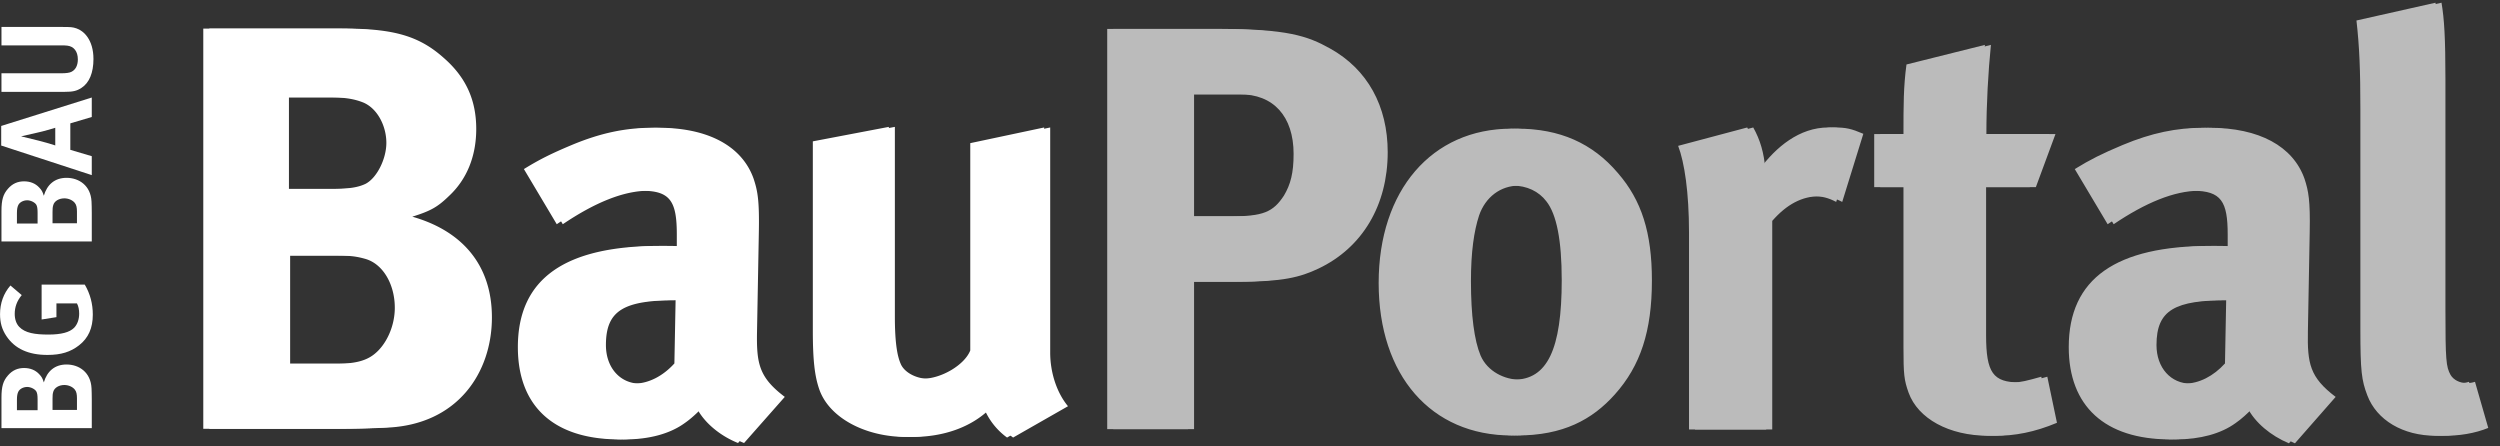
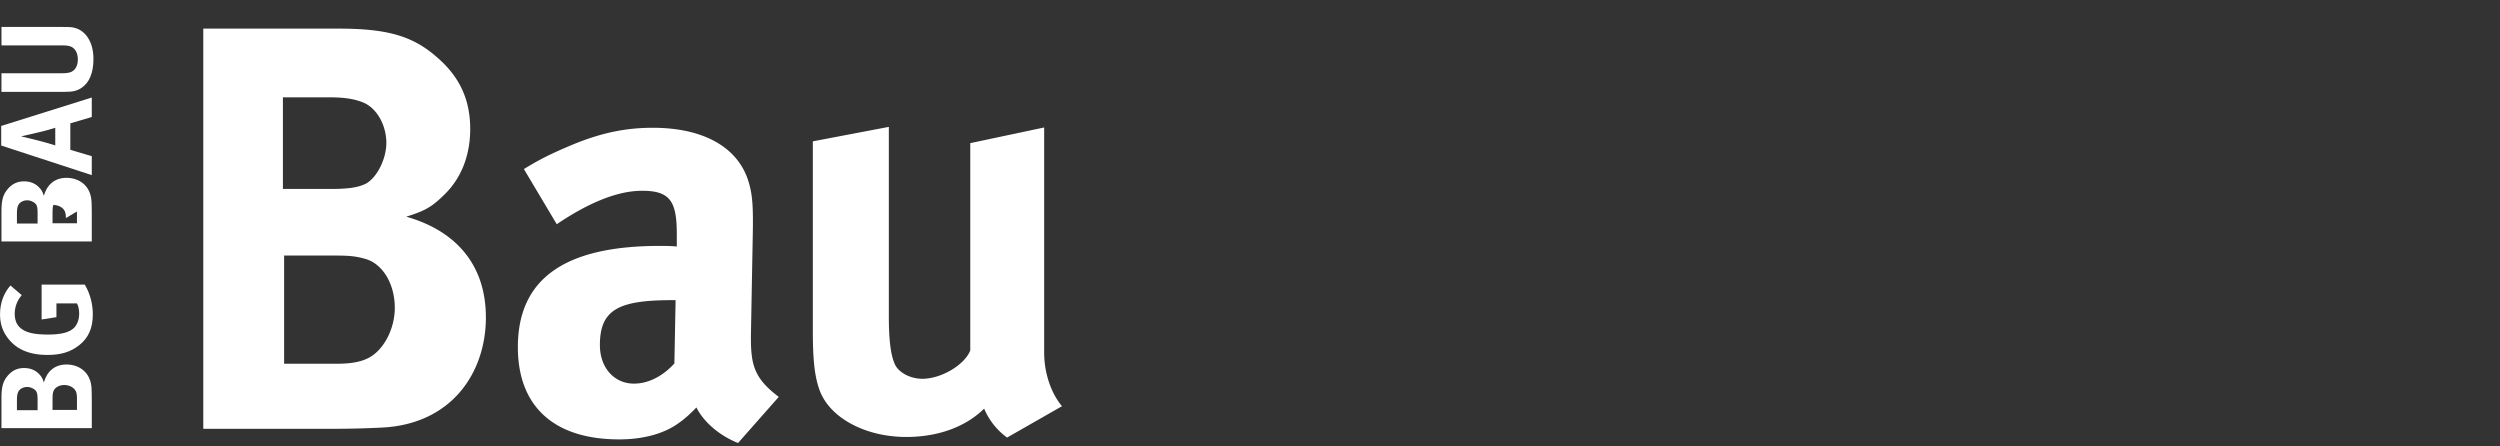
<svg xmlns="http://www.w3.org/2000/svg" viewBox="0 0 213 38">
  <rect x="0" y="0" width="213" height="38" fill="#333333" stroke="none" />
  <g>
-     <path id="svg_1" fill="#BBB" d="m212,36.46l-1.13,-3.929c-0.335,0.103 -0.489,0.103 -0.746,0.103c-0.54,0 -1.08,-0.257 -1.336,-0.693c-0.386,-0.694 -0.437,-1.284 -0.437,-5.598l0,-19.59c0,-3.544 -0.103,-5.161 -0.334,-6.522l-6.733,1.515c0.257,2.26 0.334,4.262 0.334,7.549l0,18.743c0,3.594 0.103,4.365 0.591,5.648c0.797,2.106 3.033,3.441 5.834,3.441c1.464,0.026 2.826,-0.205 3.957,-0.668m-21.817,-10.886l-0.103,5.392c-0.976,1.078 -2.21,1.72 -3.443,1.72c-1.67,0 -2.904,-1.335 -2.904,-3.286c0,-3.004 1.568,-3.826 6.142,-3.826l0.308,0zm8.814,8.242c-2.21,-1.67 -2.415,-2.85 -2.364,-5.597l0.154,-8.448c0.052,-2.696 -0.102,-3.492 -0.436,-4.519c-0.977,-2.798 -3.88,-4.365 -8.095,-4.365c-2.313,0 -4.42,0.437 -6.887,1.464c-1.773,0.745 -2.75,1.232 -4.086,2.054l2.801,4.699c2.699,-1.823 5.165,-2.85 7.273,-2.85c2.415,0 2.955,0.924 2.955,3.723l0,1.027c-0.54,-0.052 -0.977,-0.052 -1.465,-0.052c-8.017,0 -12.078,2.748 -12.078,8.627c0,5.007 3.058,7.857 8.635,7.857c2.055,0 3.828,-0.488 5.062,-1.386c0.488,-0.334 1.028,-0.822 1.516,-1.335c0.642,1.283 2.004,2.413 3.546,3.055l3.47,-3.954l-0.001,0zm-23.744,2.208l-0.822,-3.928c-1.182,0.333 -1.773,0.487 -2.364,0.487c-2.261,0 -2.852,-0.821 -2.852,-4.03l0,-12.608l4.24,0l1.67,-4.52l-5.885,0c0,-2.541 0.154,-5.289 0.386,-7.6l-6.682,1.67c-0.256,1.874 -0.256,3.491 -0.256,5.93l-2.493,0l0,4.52l2.493,0l0,13.633c0,2.311 0.05,2.799 0.436,3.877c0.797,2.209 3.444,3.672 6.784,3.672c1.722,0.026 3.444,-0.308 5.345,-1.104m-16.497,-24.622c-1.028,-0.436 -1.465,-0.54 -2.467,-0.54c-2.467,0 -4.471,1.67 -5.885,3.595c-0.102,-1.412 -0.436,-2.541 -1.028,-3.594l-5.884,1.566c0.54,1.412 0.925,3.98 0.925,7.369l0,16.792l6.578,0l0,-17.768c1.234,-1.412 2.544,-2.105 4.035,-2.105c0.745,0 1.285,0.154 1.927,0.488l1.799,-5.803zm-25.183,12.453c0,5.93 -1.234,8.498 -4.086,8.498c-1.285,0 -2.75,-0.693 -3.34,-2.054c-0.54,-1.283 -0.823,-3.44 -0.823,-6.342c0,-2.49 0.257,-4.262 0.694,-5.597c0.54,-1.566 1.824,-2.542 3.392,-2.542c1.182,0 2.21,0.488 2.852,1.335c0.874,1.104 1.31,3.313 1.31,6.702m7.17,0.051c0,-4.082 -0.873,-6.83 -2.903,-9.166c-2.159,-2.542 -4.96,-3.774 -8.558,-3.774c-6.784,0 -11.306,5.263 -11.306,13.145c0,7.883 4.471,12.992 11.306,12.992c3.88,0 6.373,-1.335 8.3,-3.492c2.185,-2.439 3.161,-5.391 3.161,-9.705m-30.014,-10.784c0,1.618 -0.257,2.594 -0.822,3.544c-0.925,1.412 -1.773,1.771 -4.574,1.771l-3.598,0l0,-10.399l4.369,0c2.904,-0.025 4.625,1.875 4.625,5.084m7.504,-0.154c0,-3.928 -1.722,-7.06 -4.908,-8.832c-1.928,-1.079 -3.675,-1.67 -9.483,-1.67l-8.993,0l0,34.098l6.886,0l0,-12.555l3.778,0c3.777,0 5.268,-0.385 6.835,-1.13c3.726,-1.772 5.885,-5.392 5.885,-9.91" />
-     <path id="svg_2" fill="#FFF" d="m90.993,34.61c-0.977,-1.18 -1.516,-2.9 -1.516,-4.57l0,-19.18l-6.296,1.336l0,17.664c-0.488,1.232 -2.467,2.413 -4.086,2.413c-0.976,0 -1.953,-0.488 -2.312,-1.18c-0.335,-0.694 -0.54,-1.875 -0.54,-4.135l0,-16.148l-6.476,1.233l0,16.097c0,2.541 0.154,3.877 0.54,5.006c0.822,2.414 3.88,4.083 7.426,4.083c2.647,0 5.011,-0.822 6.63,-2.414a5.855,5.855 0 0 0 1.953,2.465l4.677,-2.67zm-32.918,-9.037l-0.103,5.392c-0.976,1.078 -2.21,1.72 -3.443,1.72c-1.67,0 -2.904,-1.335 -2.904,-3.286c0,-3.004 1.568,-3.826 6.142,-3.826l0.308,0zm8.789,8.242c-2.21,-1.67 -2.416,-2.85 -2.365,-5.597l0.155,-8.448c0.051,-2.696 -0.103,-3.492 -0.437,-4.519c-0.977,-2.798 -3.88,-4.365 -8.095,-4.365c-2.313,0 -4.42,0.437 -6.887,1.464c-1.773,0.745 -2.75,1.232 -4.085,2.054l2.8,4.699c2.699,-1.823 5.166,-2.85 7.273,-2.85c2.415,0 2.955,0.924 2.955,3.723l0,1.027c-0.54,-0.052 -0.977,-0.052 -1.465,-0.052c-8.017,0 -12.077,2.748 -12.077,8.627c0,5.007 3.032,7.857 8.634,7.857c2.056,0 3.829,-0.488 5.062,-1.386c0.488,-0.334 1.028,-0.822 1.516,-1.335c0.643,1.283 2.005,2.413 3.546,3.03l3.47,-3.93l0,0.001zm-33.432,-21.645c0,1.387 -0.823,3.004 -1.773,3.492c-0.591,0.283 -1.337,0.437 -2.955,0.437l-4.086,0l0,-7.806l3.982,0c1.516,0 2.261,0.206 2.852,0.437c1.234,0.513 1.979,2.028 1.979,3.44m0.72,14.045c0,1.617 -0.746,3.184 -1.774,3.98c-0.745,0.59 -1.773,0.796 -3.186,0.796l-4.471,0l0,-9.218l4.266,0c1.285,0 1.825,0.051 2.647,0.282c1.542,0.437 2.518,2.209 2.518,4.16m7.76,0.821c0,-4.467 -2.543,-7.368 -6.783,-8.575c1.567,-0.488 2.158,-0.822 3.135,-1.772c1.516,-1.412 2.313,-3.389 2.313,-5.7c0,-2.465 -0.874,-4.416 -2.801,-6.085c-2.056,-1.823 -4.215,-2.465 -8.403,-2.465l-11.538,0l0,34.097l10.766,0c1.876,0 3.289,-0.05 4.368,-0.102c6.013,-0.257 8.943,-4.673 8.943,-9.398" />
-     <path id="svg_3" fill="#BBB" d="m211.486,36.46l-1.13,-3.929c-0.335,0.103 -0.489,0.103 -0.746,0.103c-0.54,0 -1.08,-0.257 -1.336,-0.693c-0.386,-0.694 -0.437,-1.284 -0.437,-5.598l0,-19.59c0,-3.544 -0.103,-5.161 -0.334,-6.522l-6.733,1.515c0.257,2.26 0.334,4.262 0.334,7.549l0,18.743c0,3.594 0.103,4.365 0.592,5.648c0.796,2.106 3.032,3.441 5.833,3.441c1.464,0.026 2.826,-0.205 3.957,-0.668m-21.816,-10.886l-0.102,5.392c-0.977,1.078 -2.21,1.72 -3.444,1.72c-1.67,0 -2.904,-1.335 -2.904,-3.286c0,-3.004 1.568,-3.826 6.142,-3.826l0.308,0zm8.814,8.242c-2.21,-1.67 -2.415,-2.85 -2.364,-5.597l0.154,-8.448c0.052,-2.696 -0.102,-3.492 -0.436,-4.519c-0.977,-2.798 -3.88,-4.365 -8.095,-4.365c-2.313,0 -4.42,0.437 -6.887,1.464c-1.773,0.745 -2.75,1.232 -4.086,2.054l2.801,4.699c2.699,-1.823 5.166,-2.85 7.273,-2.85c2.415,0 2.955,0.924 2.955,3.723l0,1.027c-0.54,-0.052 -0.977,-0.052 -1.465,-0.052c-8.017,0 -12.077,2.748 -12.077,8.627c0,5.007 3.057,7.857 8.634,7.857c2.055,0 3.829,-0.488 5.062,-1.386c0.488,-0.334 1.028,-0.822 1.516,-1.335c0.643,1.283 2.004,2.413 3.546,3.055l3.47,-3.954l-0.001,0zm-23.744,2.208l-0.822,-3.928c-1.182,0.333 -1.773,0.487 -2.364,0.487c-2.261,0 -2.852,-0.821 -2.852,-4.03l0,-12.608l4.24,0l1.67,-4.52l-5.885,0c0,-2.541 0.154,-5.289 0.386,-7.6l-6.681,1.67c-0.257,1.874 -0.257,3.491 -0.257,5.93l-2.493,0l0,4.52l2.493,0l0,13.633c0,2.311 0.051,2.799 0.436,3.877c0.797,2.209 3.444,3.672 6.784,3.672c1.722,0.026 3.444,-0.308 5.345,-1.104m-16.498,-24.622c-1.028,-0.436 -1.465,-0.54 -2.467,-0.54c-2.467,0 -4.471,1.67 -5.885,3.595c-0.102,-1.412 -0.436,-2.541 -1.027,-3.594l-5.885,1.566c0.54,1.412 0.925,3.98 0.925,7.369l0,16.792l6.578,0l0,-17.768c1.234,-1.412 2.544,-2.105 4.035,-2.105c0.745,0 1.285,0.154 1.927,0.488l1.799,-5.803zm-25.183,12.453c0,5.93 -1.234,8.498 -4.086,8.498c-1.285,0 -2.75,-0.693 -3.34,-2.054c-0.54,-1.283 -0.823,-3.44 -0.823,-6.342c0,-2.49 0.257,-4.262 0.694,-5.597c0.54,-1.566 1.824,-2.542 3.392,-2.542c1.182,0 2.21,0.488 2.852,1.335c0.874,1.104 1.31,3.313 1.31,6.702m7.17,0.051c0,-4.082 -0.873,-6.83 -2.903,-9.166c-2.159,-2.542 -4.96,-3.774 -8.557,-3.774c-6.784,0 -11.307,5.263 -11.307,13.145c0,7.883 4.471,12.992 11.307,12.992c3.88,0 6.372,-1.335 8.3,-3.492c2.184,-2.439 3.16,-5.391 3.16,-9.705m-30.014,-10.784c0,1.618 -0.257,2.594 -0.822,3.544c-0.925,1.412 -1.773,1.771 -4.574,1.771l-3.598,0l0,-10.399l4.369,0c2.904,-0.025 4.625,1.875 4.625,5.084m7.504,-0.154c0,-3.928 -1.722,-7.06 -4.908,-8.832c-1.928,-1.079 -3.675,-1.67 -9.482,-1.67l-8.994,0l0,34.098l6.886,0l0,-12.555l3.778,0c3.777,0 5.268,-0.385 6.835,-1.13c3.726,-1.772 5.885,-5.392 5.885,-9.91" />
    <path id="svg_4" fill="#FFF" d="m90.479,34.61c-0.976,-1.18 -1.516,-2.9 -1.516,-4.57l0,-19.18l-6.296,1.336l0,17.664c-0.488,1.232 -2.467,2.413 -4.086,2.413c-0.976,0 -1.953,-0.488 -2.312,-1.18c-0.334,-0.694 -0.54,-1.875 -0.54,-4.135l0,-16.148l-6.476,1.233l0,16.097c0,2.541 0.155,3.877 0.54,5.006c0.822,2.414 3.88,4.083 7.426,4.083c2.647,0 5.011,-0.822 6.63,-2.414a5.855,5.855 0 0 0 1.953,2.465l4.677,-2.67zm-32.918,-9.037l-0.103,5.392c-0.976,1.078 -2.21,1.72 -3.443,1.72c-1.67,0 -2.904,-1.335 -2.904,-3.286c0,-3.004 1.568,-3.826 6.142,-3.826l0.308,0zm8.789,8.242c-2.21,-1.67 -2.416,-2.85 -2.365,-5.597l0.155,-8.448c0.051,-2.696 -0.103,-3.492 -0.437,-4.519c-0.977,-2.798 -3.88,-4.365 -8.095,-4.365c-2.312,0 -4.42,0.437 -6.887,1.464c-1.773,0.745 -2.75,1.232 -4.085,2.054l2.8,4.699c2.699,-1.823 5.166,-2.85 7.273,-2.85c2.415,0 2.955,0.924 2.955,3.723l0,1.027c-0.54,-0.052 -0.976,-0.052 -1.465,-0.052c-8.017,0 -12.077,2.748 -12.077,8.627c0,5.007 3.032,7.857 8.634,7.857c2.056,0 3.829,-0.488 5.062,-1.386c0.488,-0.334 1.028,-0.822 1.516,-1.335c0.643,1.283 2.005,2.413 3.546,3.03l3.47,-3.93l0,0.001zm-33.432,-21.645c0,1.387 -0.822,3.004 -1.773,3.492c-0.591,0.283 -1.337,0.437 -2.955,0.437l-4.086,0l0,-7.806l3.983,0c1.516,0 2.261,0.206 2.852,0.437c1.234,0.513 1.979,2.028 1.979,3.44m0.72,14.045c0,1.617 -0.746,3.184 -1.774,3.98c-0.745,0.59 -1.773,0.796 -3.186,0.796l-4.471,0l0,-9.218l4.265,0c1.285,0 1.825,0.051 2.647,0.282c1.542,0.437 2.518,2.209 2.518,4.16m7.76,0.821c0,-4.467 -2.543,-7.368 -6.783,-8.575c1.567,-0.488 2.158,-0.822 3.135,-1.772c1.516,-1.412 2.313,-3.389 2.313,-5.7c0,-2.465 -0.874,-4.416 -2.801,-6.085c-2.056,-1.823 -4.215,-2.465 -8.403,-2.465l-11.538,0l0,34.097l10.767,0c1.876,0 3.289,-0.05 4.368,-0.102c6.013,-0.257 8.943,-4.673 8.943,-9.398" />
-     <path id="svg_5" fill-rule="nonzero" fill="#FFF" d="m7.797,33.068c-0.067,-1.35 -1.063,-2.013 -2.126,-2.013c-1.007,0 -1.66,0.575 -1.937,1.526c-0.11,-0.354 -0.188,-0.486 -0.399,-0.707c-0.32,-0.343 -0.763,-0.52 -1.284,-0.52c-0.553,0 -0.996,0.199 -1.372,0.63c-0.41,0.465 -0.554,0.951 -0.554,1.891l0,2.599l7.695,0l0,-2.422c0,-0.42 -0.011,-0.74 -0.022,-0.984l-0.001,0zm-4.594,0.962l0,0.918l-1.76,0l0,-0.896c0,-0.343 0.044,-0.509 0.1,-0.641c0.11,-0.277 0.453,-0.443 0.774,-0.443c0.31,0 0.675,0.188 0.786,0.398c0.066,0.133 0.1,0.299 0.1,0.664zm3.354,-0.11l0,1.006l-2.081,0l0,-0.963c0,-0.287 0.01,-0.409 0.066,-0.597c0.1,-0.342 0.498,-0.564 0.941,-0.564c0.365,0 0.72,0.166 0.897,0.399c0.133,0.165 0.177,0.398 0.177,0.718l0,0.001zm1.35,-7.12c0,-0.906 -0.221,-1.768 -0.686,-2.554l-3.675,0l0,2.975l1.262,-0.2l0,-1.171l1.749,0c0.133,0.254 0.188,0.53 0.188,0.873c0,0.498 -0.155,0.918 -0.432,1.206c-0.387,0.387 -1.096,0.575 -2.192,0.575c-1.15,0 -1.981,-0.133 -2.48,-0.653c-0.254,-0.265 -0.387,-0.652 -0.387,-1.106c0,-0.586 0.188,-1.105 0.598,-1.603l-0.963,-0.818c-0.587,0.674 -0.886,1.515 -0.886,2.444c0,0.73 0.166,1.304 0.543,1.868c0.72,1.073 1.87,1.604 3.498,1.604c1.151,0 1.97,-0.255 2.69,-0.819c0.797,-0.619 1.173,-1.47 1.173,-2.62l0,-0.001zm-0.11,-9.636c-0.067,-1.35 -1.063,-2.013 -2.126,-2.013c-1.007,0 -1.66,0.575 -1.937,1.526c-0.11,-0.354 -0.188,-0.486 -0.399,-0.707c-0.32,-0.343 -0.763,-0.52 -1.284,-0.52c-0.553,0 -0.996,0.199 -1.372,0.63c-0.41,0.465 -0.554,0.951 -0.554,1.891l0,2.599l7.695,0l0,-2.422c0,-0.42 -0.011,-0.74 -0.022,-0.984l-0.001,0zm-4.594,0.962l0,0.918l-1.76,0l0,-0.896c0,-0.343 0.044,-0.509 0.1,-0.641c0.11,-0.277 0.453,-0.443 0.774,-0.443c0.31,0 0.675,0.188 0.786,0.398c0.066,0.133 0.1,0.299 0.1,0.664zm3.354,-0.11l0,1.006l-2.081,0l0,-0.962c0,-0.288 0.01,-0.41 0.066,-0.598c0.1,-0.342 0.498,-0.563 0.941,-0.563c0.365,0 0.72,0.165 0.897,0.398c0.133,0.165 0.177,0.398 0.177,0.718l0,0.001zm1.262,-4.709l-1.827,-0.541l0,-2.256l1.827,-0.542l0,-1.659l-7.716,2.422l0,1.67l7.716,2.52l0,-1.614zm-3.11,-2.421l0,1.504c-0.51,-0.166 -0.875,-0.266 -1.429,-0.41c-0.51,-0.132 -1.306,-0.32 -1.483,-0.364l1.361,-0.31c0.532,-0.11 1.384,-0.365 1.55,-0.42l0.001,0zm3.254,-5.858c0,-1.659 -0.842,-2.41 -1.45,-2.61c-0.333,-0.11 -0.476,-0.121 -1.207,-0.121l-5.18,0l0,1.57l4.924,0c0.41,0 0.52,0 0.687,0.022c0.564,0.066 0.896,0.498 0.896,1.172c0,0.509 -0.188,0.874 -0.531,1.05c-0.166,0.09 -0.443,0.133 -0.919,0.133l-5.058,0l0,1.582l5.358,0c0.742,0 1.052,-0.078 1.45,-0.332c0.676,-0.431 1.03,-1.294 1.03,-2.466z" />
+     <path id="svg_5" fill-rule="nonzero" fill="#FFF" d="m7.797,33.068c-0.067,-1.35 -1.063,-2.013 -2.126,-2.013c-1.007,0 -1.66,0.575 -1.937,1.526c-0.11,-0.354 -0.188,-0.486 -0.399,-0.707c-0.32,-0.343 -0.763,-0.52 -1.284,-0.52c-0.553,0 -0.996,0.199 -1.372,0.63c-0.41,0.465 -0.554,0.951 -0.554,1.891l0,2.599l7.695,0l0,-2.422c0,-0.42 -0.011,-0.74 -0.022,-0.984l-0.001,0zm-4.594,0.962l0,0.918l-1.76,0l0,-0.896c0,-0.343 0.044,-0.509 0.1,-0.641c0.11,-0.277 0.453,-0.443 0.774,-0.443c0.31,0 0.675,0.188 0.786,0.398c0.066,0.133 0.1,0.299 0.1,0.664zm3.354,-0.11l0,1.006l-2.081,0l0,-0.963c0,-0.287 0.01,-0.409 0.066,-0.597c0.1,-0.342 0.498,-0.564 0.941,-0.564c0.365,0 0.72,0.166 0.897,0.399c0.133,0.165 0.177,0.398 0.177,0.718l0,0.001zm1.35,-7.12c0,-0.906 -0.221,-1.768 -0.686,-2.554l-3.675,0l0,2.975l1.262,-0.2l0,-1.171l1.749,0c0.133,0.254 0.188,0.53 0.188,0.873c0,0.498 -0.155,0.918 -0.432,1.206c-0.387,0.387 -1.096,0.575 -2.192,0.575c-1.15,0 -1.981,-0.133 -2.48,-0.653c-0.254,-0.265 -0.387,-0.652 -0.387,-1.106c0,-0.586 0.188,-1.105 0.598,-1.603l-0.963,-0.818c-0.587,0.674 -0.886,1.515 -0.886,2.444c0,0.73 0.166,1.304 0.543,1.868c0.72,1.073 1.87,1.604 3.498,1.604c1.151,0 1.97,-0.255 2.69,-0.819c0.797,-0.619 1.173,-1.47 1.173,-2.62l0,-0.001zm-0.11,-9.636c-0.067,-1.35 -1.063,-2.013 -2.126,-2.013c-1.007,0 -1.66,0.575 -1.937,1.526c-0.11,-0.354 -0.188,-0.486 -0.399,-0.707c-0.32,-0.343 -0.763,-0.52 -1.284,-0.52c-0.553,0 -0.996,0.199 -1.372,0.63c-0.41,0.465 -0.554,0.951 -0.554,1.891l0,2.599l7.695,0l0,-2.422c0,-0.42 -0.011,-0.74 -0.022,-0.984l-0.001,0zm-4.594,0.962l0,0.918l-1.76,0l0,-0.896c0,-0.343 0.044,-0.509 0.1,-0.641c0.11,-0.277 0.453,-0.443 0.774,-0.443c0.31,0 0.675,0.188 0.786,0.398c0.066,0.133 0.1,0.299 0.1,0.664zm3.354,-0.11l0,1.006l-2.081,0l0,-0.962c0,-0.288 0.01,-0.41 0.066,-0.598c0.365,0 0.72,0.165 0.897,0.398c0.133,0.165 0.177,0.398 0.177,0.718l0,0.001zm1.262,-4.709l-1.827,-0.541l0,-2.256l1.827,-0.542l0,-1.659l-7.716,2.422l0,1.67l7.716,2.52l0,-1.614zm-3.11,-2.421l0,1.504c-0.51,-0.166 -0.875,-0.266 -1.429,-0.41c-0.51,-0.132 -1.306,-0.32 -1.483,-0.364l1.361,-0.31c0.532,-0.11 1.384,-0.365 1.55,-0.42l0.001,0zm3.254,-5.858c0,-1.659 -0.842,-2.41 -1.45,-2.61c-0.333,-0.11 -0.476,-0.121 -1.207,-0.121l-5.18,0l0,1.57l4.924,0c0.41,0 0.52,0 0.687,0.022c0.564,0.066 0.896,0.498 0.896,1.172c0,0.509 -0.188,0.874 -0.531,1.05c-0.166,0.09 -0.443,0.133 -0.919,0.133l-5.058,0l0,1.582l5.358,0c0.742,0 1.052,-0.078 1.45,-0.332c0.676,-0.431 1.03,-1.294 1.03,-2.466z" />
  </g>
</svg>